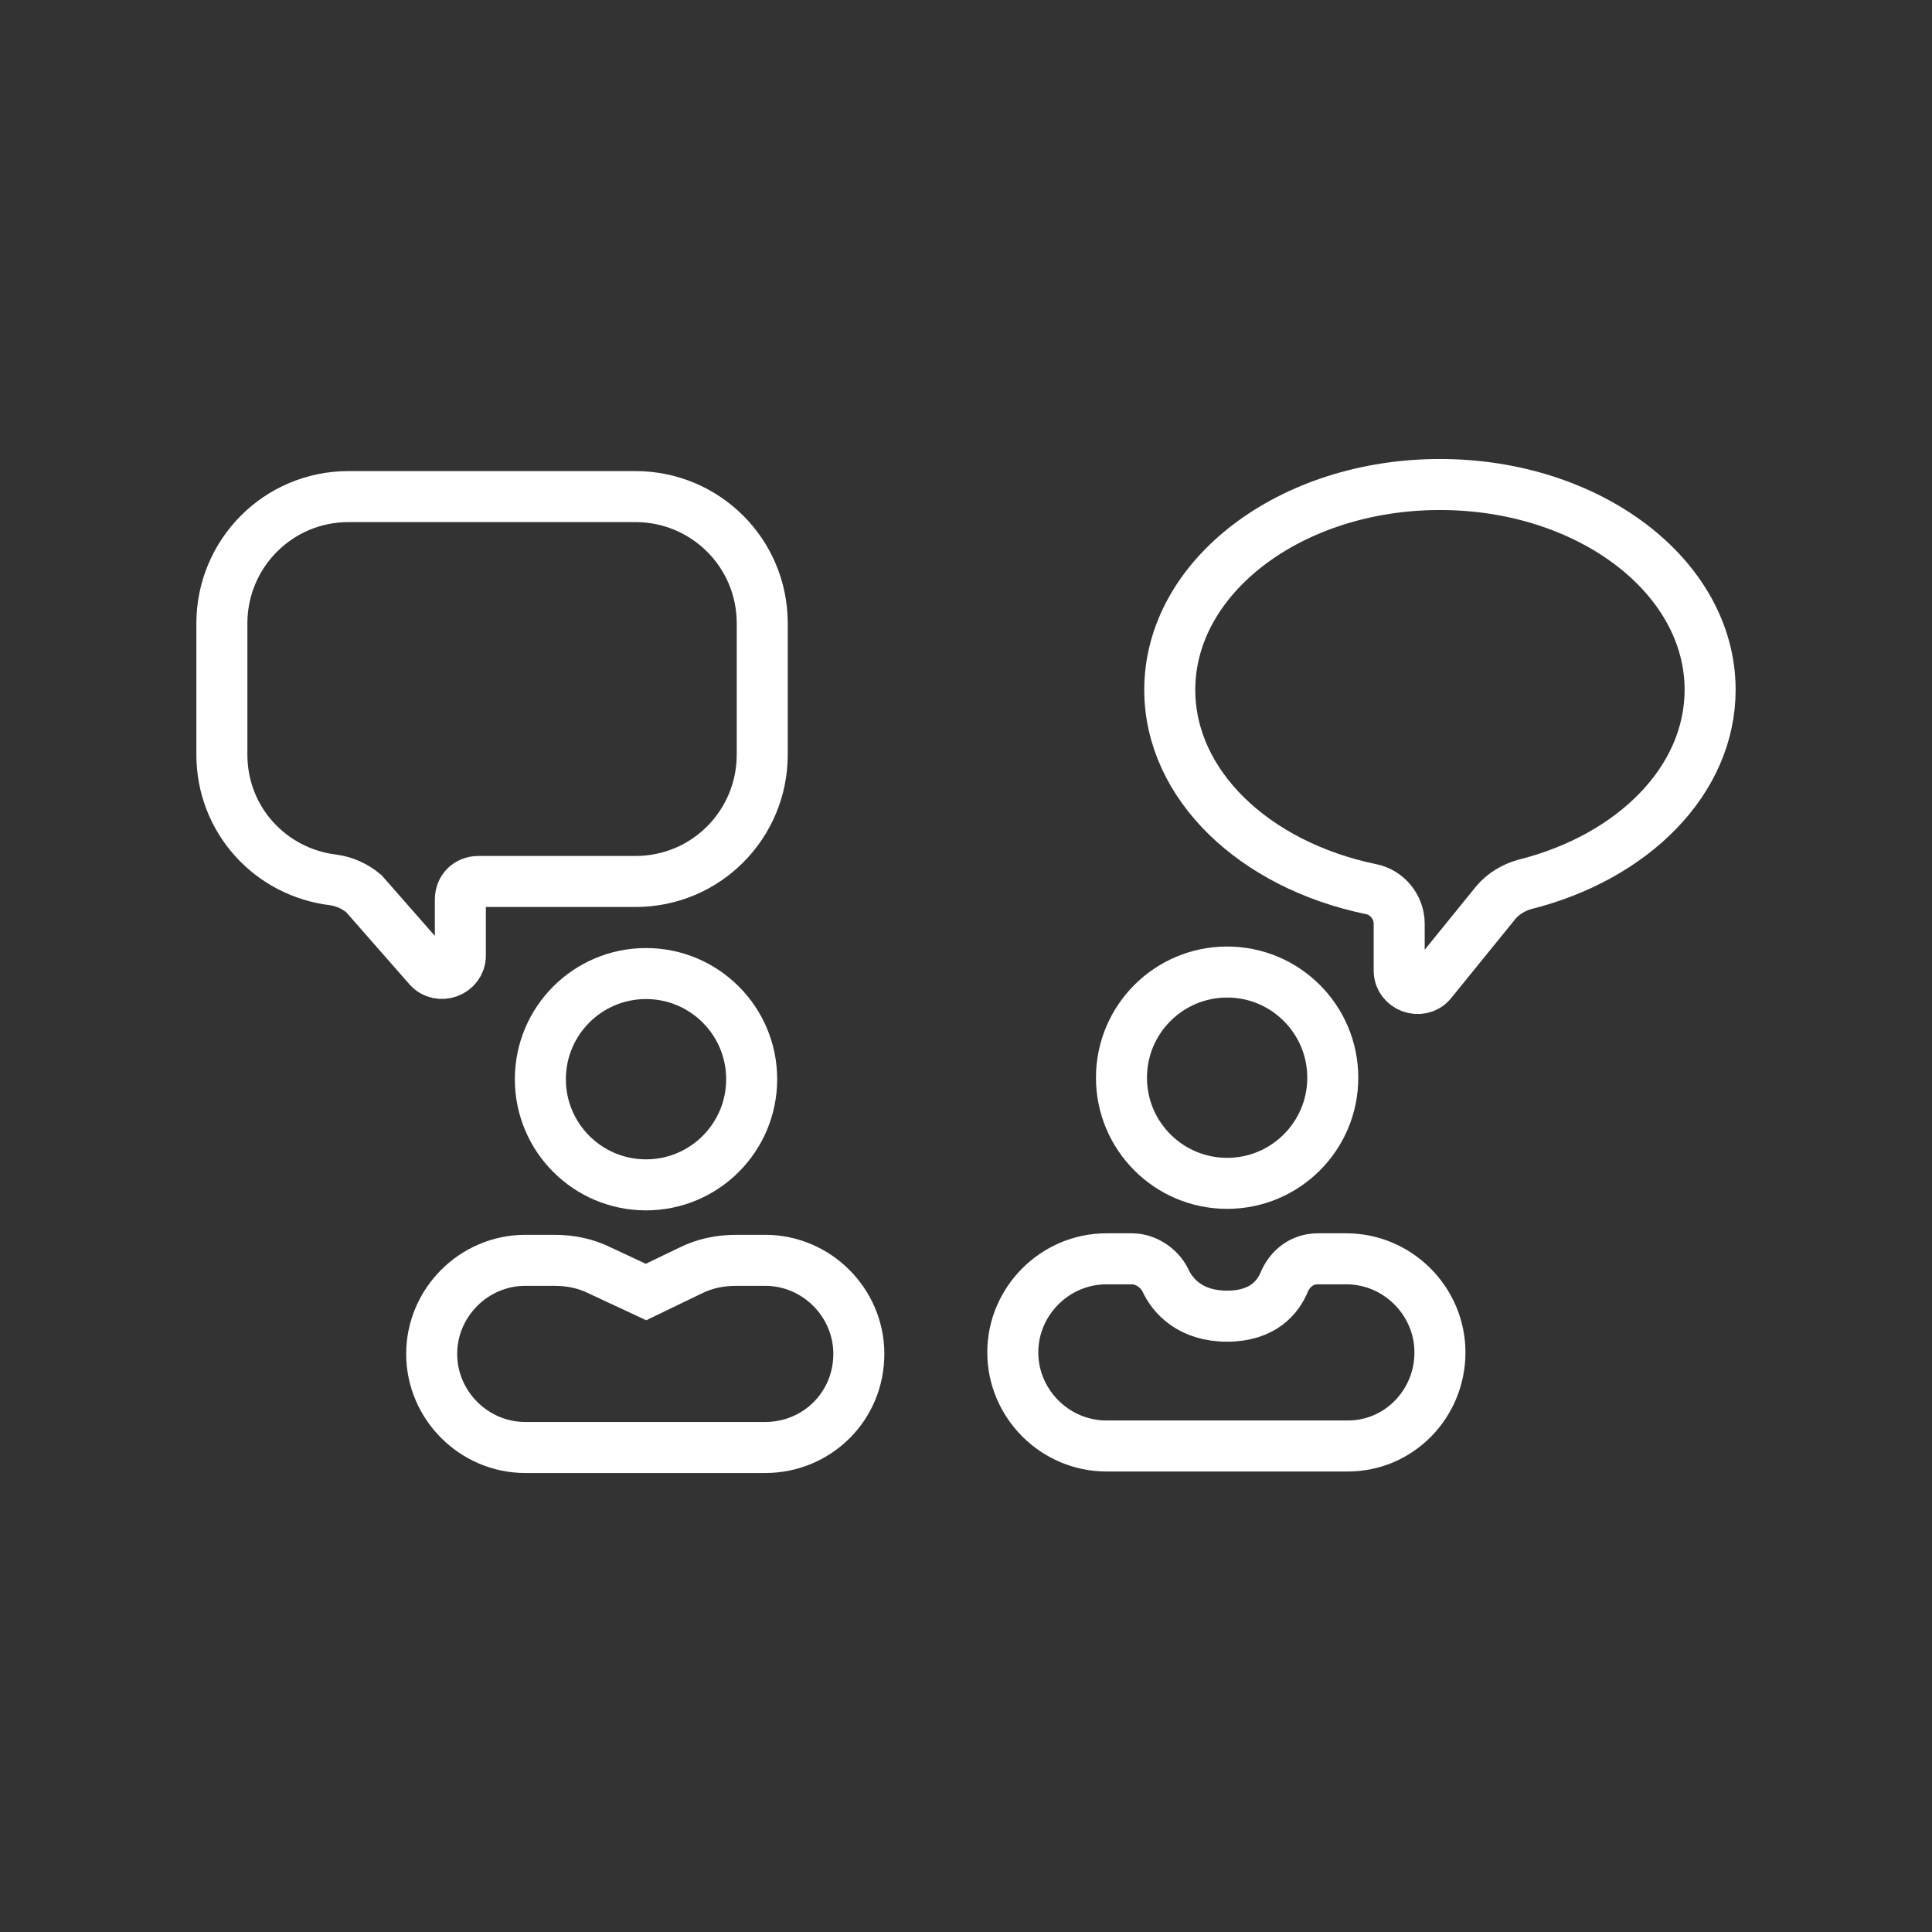
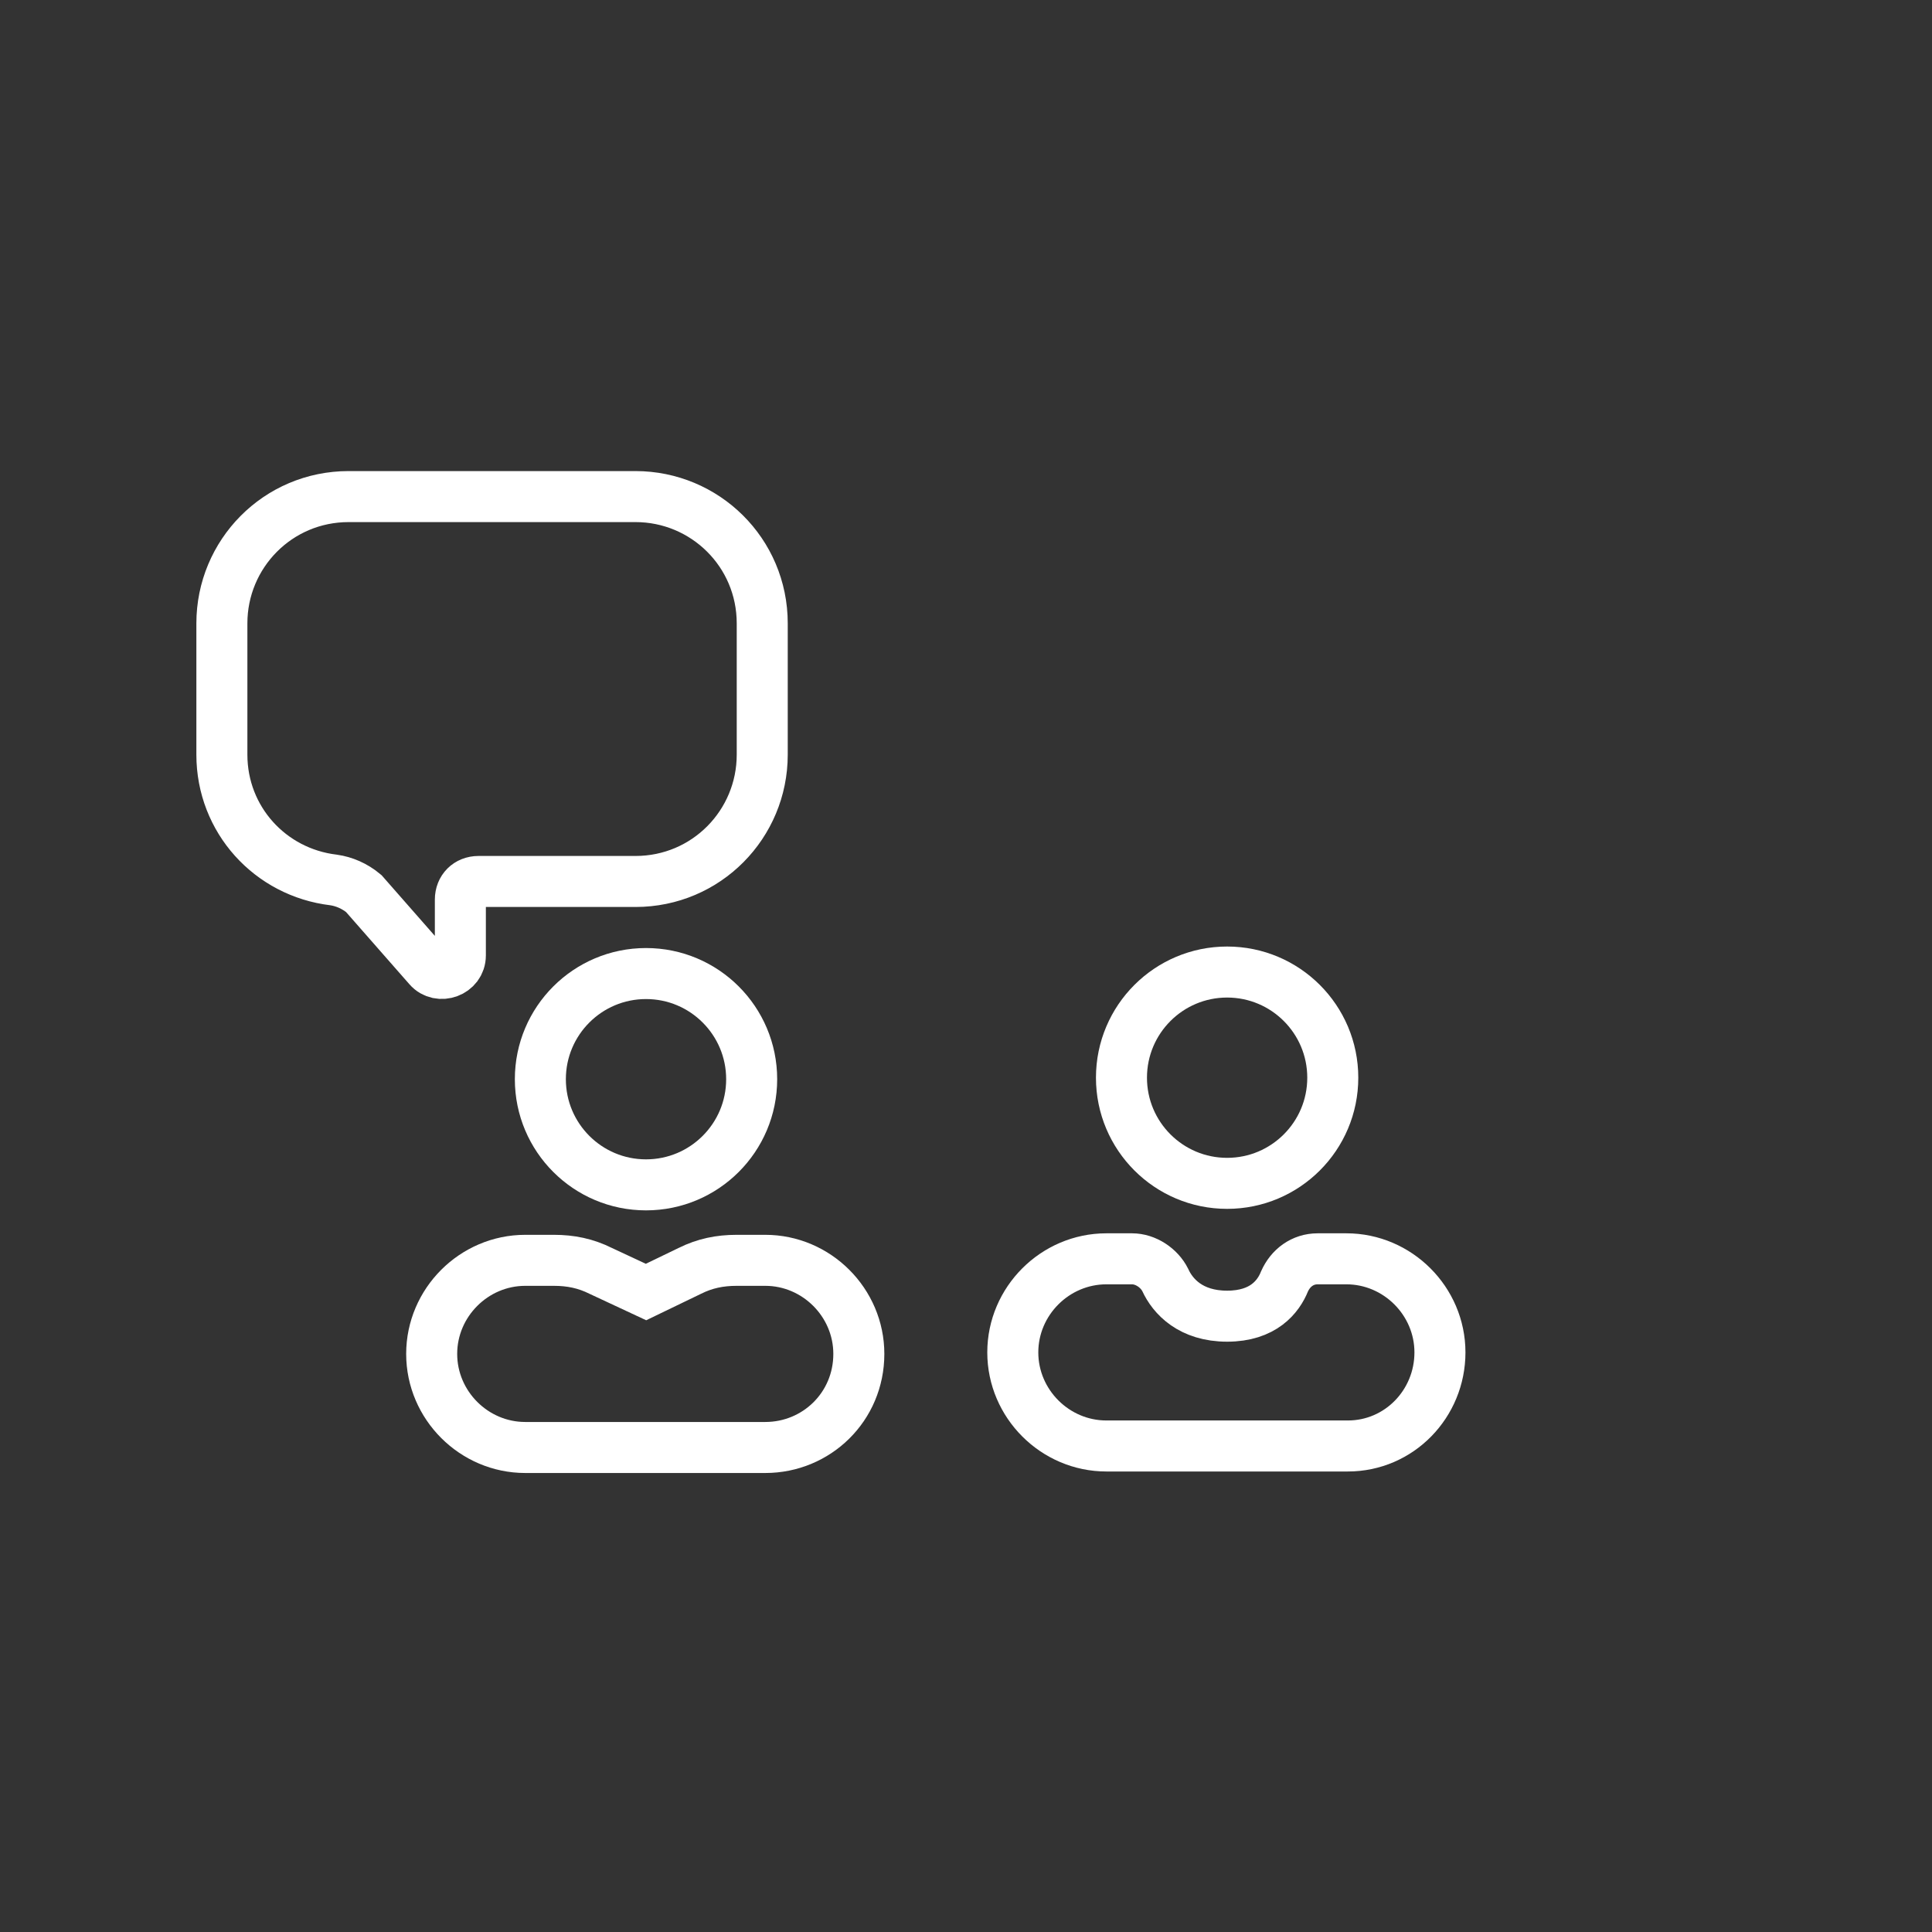
<svg xmlns="http://www.w3.org/2000/svg" width="100%" height="100%" viewBox="0 0 128 128" version="1.1" xml:space="preserve" style="fill-rule:evenodd;clip-rule:evenodd;stroke-miterlimit:10;">
  <rect x="0" y="0" width="128" height="128" fill="#333333" stroke="none" />
  <g>
    <g>
      <g>
        <path d="M50.7,95.9L34.8,95.9C31.4,95.9 28.6,93.1 28.6,89.7C28.6,86.3 31.4,83.5 34.8,83.5L36.7,83.5C37.8,83.5 38.8,83.7 39.8,84.2L42.8,85.6L45.7,84.2C46.7,83.7 47.7,83.5 48.8,83.5L50.7,83.5C54.1,83.5 56.9,86.3 56.9,89.7C56.9,93.2 54.1,95.9 50.7,95.9Z" style="fill:none;fill-rule:nonzero;stroke:white;stroke-width:3.38px;" />
        <circle cx="42.8" cy="71.5" r="7" style="fill:none;stroke:white;stroke-width:3.38px;" />
        <path d="M89.3,95.8L73.3,95.8C69.9,95.8 67.1,93 67.1,89.6C67.1,86.2 69.9,83.4 73.3,83.4L75,83.4C75.9,83.4 76.8,84 77.2,84.8C77.7,85.9 78.9,87.2 81.3,87.2C83.7,87.2 84.7,85.9 85.1,84.9C85.5,84 86.3,83.4 87.3,83.4L89.2,83.4C92.6,83.4 95.4,86.2 95.4,89.6C95.4,93 92.7,95.8 89.3,95.8Z" style="fill:none;fill-rule:nonzero;stroke:white;stroke-width:3.38px;" />
        <circle cx="81.3" cy="71.4" r="7" style="fill:none;stroke:white;stroke-width:3.38px;" />
        <path d="M23.1,32.9L42.1,32.9C46.7,32.9 50.5,36.6 50.5,41.3L50.5,50C50.5,54.6 46.8,58.4 42.1,58.4L31.7,58.4C31,58.4 30.5,58.9 30.5,59.6L30.5,63.3C30.5,64.4 29.1,64.9 28.4,64.1L24.1,59.2C23.5,58.7 22.8,58.4 22.1,58.3C17.9,57.8 14.7,54.3 14.7,50L14.7,41.3C14.7,36.7 18.4,32.9 23.1,32.9Z" style="fill:none;fill-rule:nonzero;stroke:white;stroke-width:3.38px;" />
-         <path d="M113.3,45.7C113.3,38.2 105.3,32.1 95.4,32.1C85.5,32.1 77.5,38.2 77.5,45.7C77.5,52 83.1,57.3 90.8,58.9C91.9,59.1 92.7,60.1 92.7,61.2L92.7,64.3C92.7,65.4 94.1,65.9 94.8,65.1L99.1,59.8C99.6,59.2 100.3,58.8 101,58.6C108.2,56.8 113.3,51.7 113.3,45.7Z" style="fill:none;fill-rule:nonzero;stroke:white;stroke-width:3.38px;" />
      </g>
    </g>
  </g>
</svg>